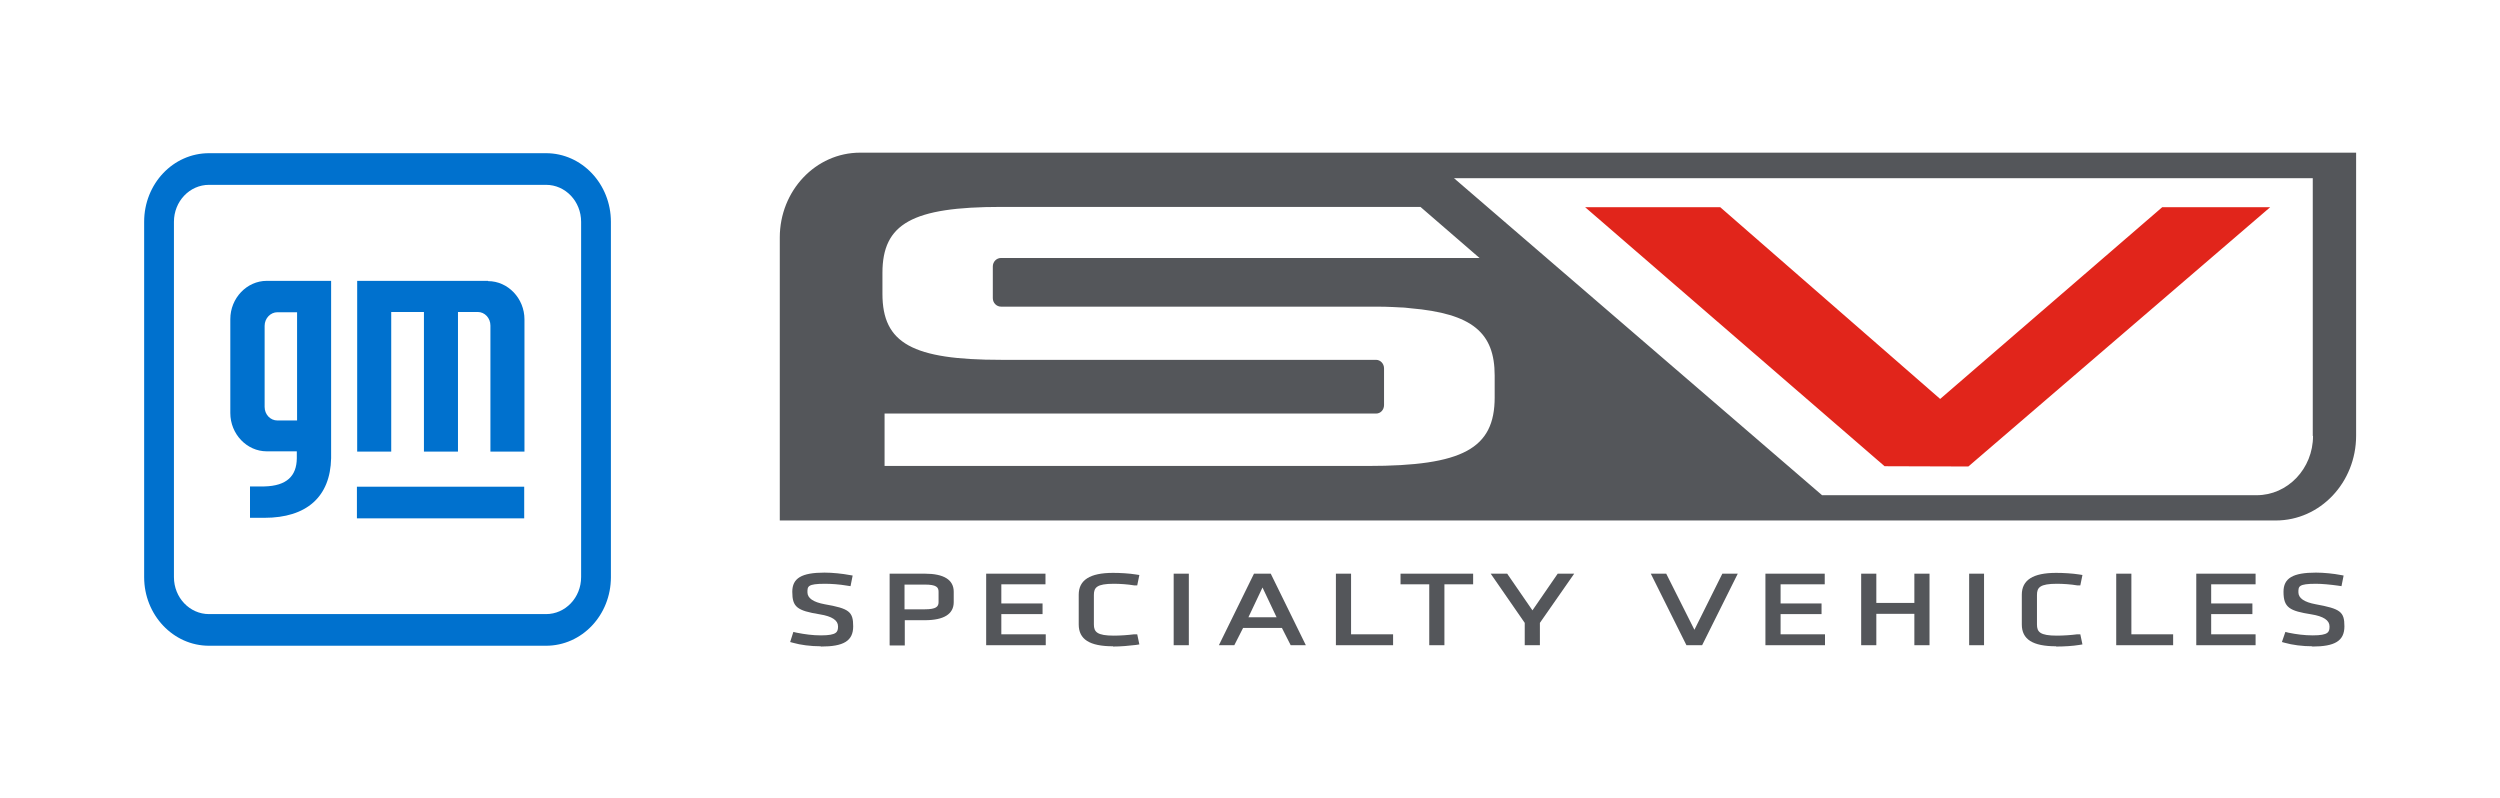
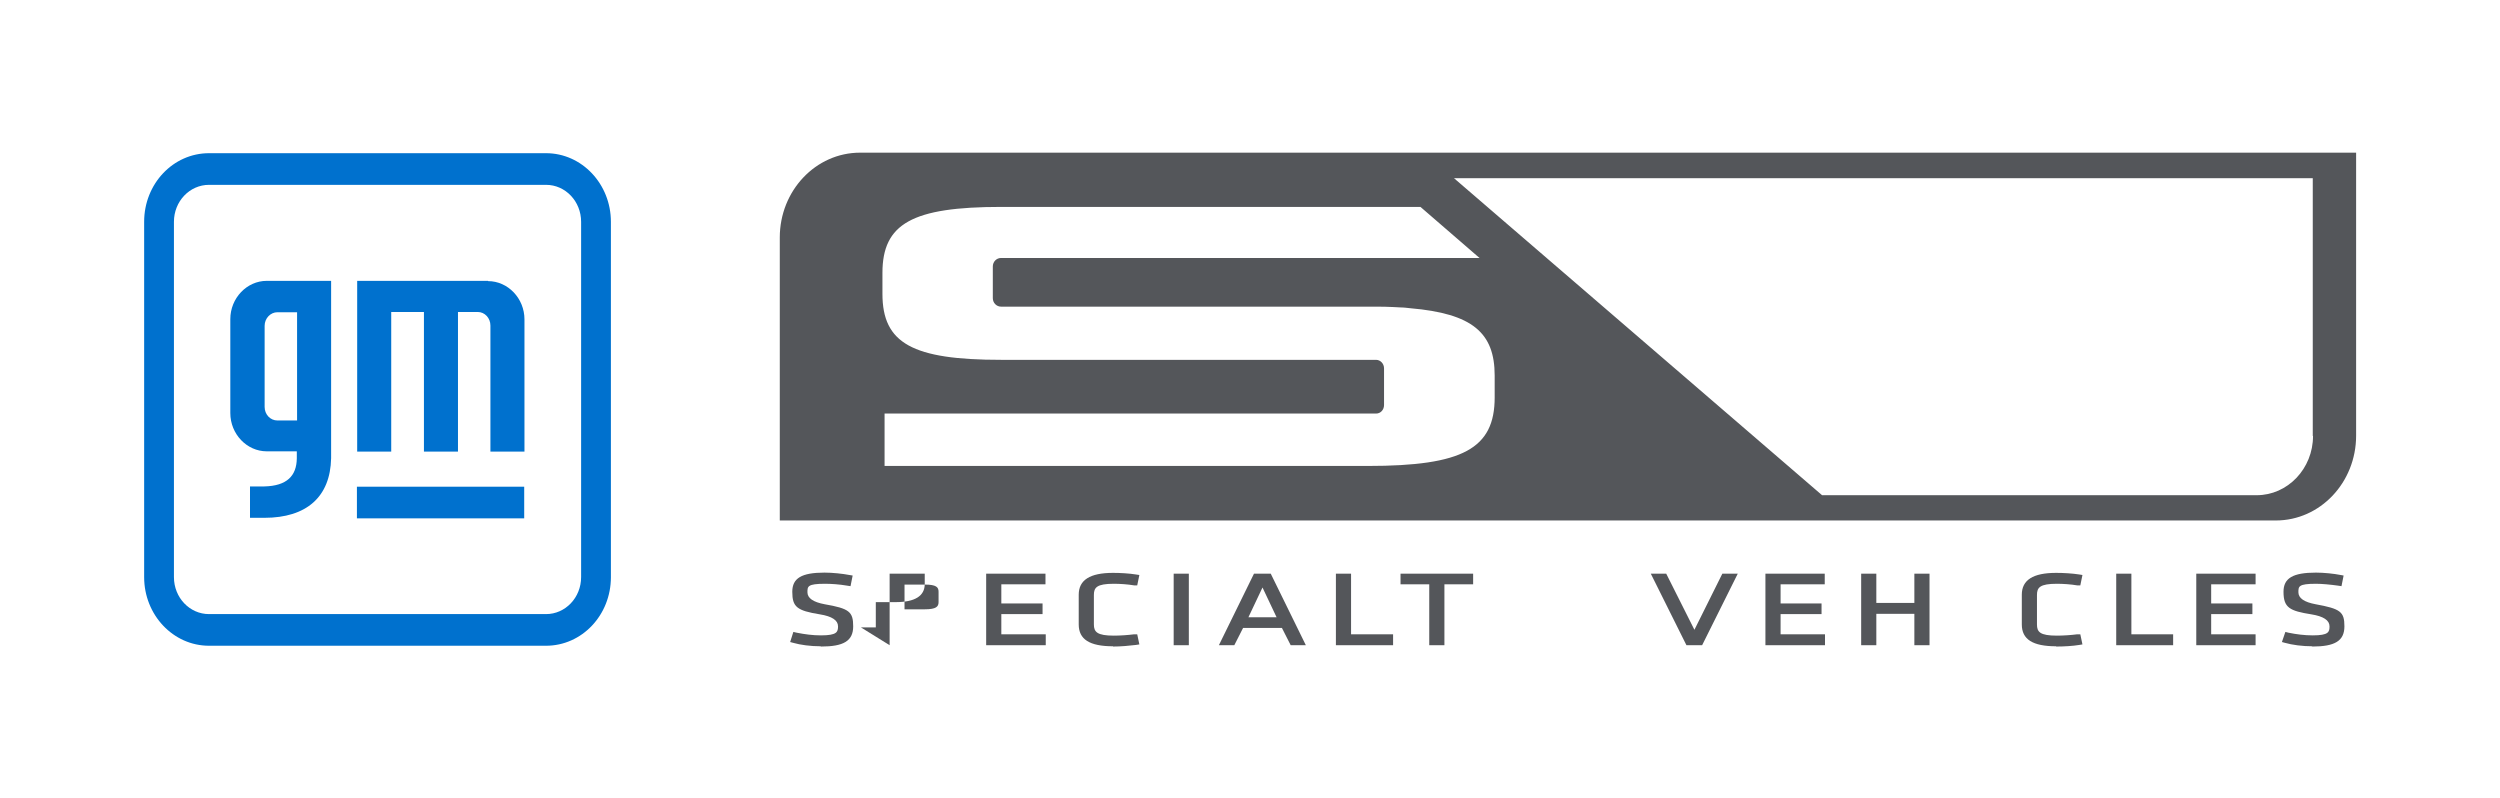
<svg xmlns="http://www.w3.org/2000/svg" id="Layer_1" viewBox="0 0 94 30">
  <defs>
    <style>.cls-1{clip-path:url(#clippath-1);}.cls-2{fill:#0071ce;}.cls-3{clip-path:url(#clippath);}.cls-4{fill:none;}.cls-5{fill:#54565a;}.cls-6{fill:#e1251b;}</style>
    <clipPath id="clippath">
      <rect class="cls-4" x="2" y="4.31" width="90" height="21.39" />
    </clipPath>
    <clipPath id="clippath-1">
      <rect class="cls-4" x="2" y="4.31" width="90" height="21.39" />
    </clipPath>
  </defs>
  <g class="cls-3">
    <g class="cls-1">
      <path class="cls-5" d="M32.34,5.74c-1.67,0-3.02,1.43-3.02,3.19v10.64h56.25c1.67,0,3.02-1.43,3.02-3.19V5.74H32.34Zm23.86,9.2c0,1.93-1.2,2.58-4.77,2.58h-18.17v-1.97h18.48c.17,0,.3-.14,.3-.32v-1.38c0-.18-.14-.32-.3-.32h-14.1c-3.33,0-4.46-.62-4.46-2.48v-.79c0-1.85,1.12-2.48,4.46-2.48h15.77l2.22,1.92h-17.99c-.17,0-.31,.14-.31,.32v1.19c0,.18,.14,.32,.31,.32h14.15c.41,0,.88,.03,.88,.03,.13,0,.25,.02,.36,.03,2.33,.2,3.17,.92,3.17,2.53v.82Zm30.77,1.45c0,1.23-.95,2.23-2.12,2.23h-16.34l-13.84-11.92h32.29v9.69Z" />
-       <polygon class="cls-6" points="81.3 7.79 72.95 15 64.68 7.79 59.6 7.79 70.86 17.53 74.01 17.54 85.36 7.79 81.3 7.79" />
      <polygon class="cls-5" points="66.38 24.26 66.38 21.57 68.61 21.57 68.61 21.97 66.95 21.97 66.95 22.69 68.49 22.69 68.49 23.09 66.95 23.09 66.95 23.85 68.62 23.85 68.62 24.26 66.38 24.26" />
      <polygon class="cls-5" points="71.98 24.26 71.98 23.08 70.55 23.08 70.55 24.26 69.98 24.26 69.98 21.57 70.55 21.57 70.55 22.67 71.98 22.67 71.98 21.57 72.55 21.57 72.55 24.26 71.98 24.26" />
-       <rect class="cls-5" x="74.04" y="21.57" width=".56" height="2.69" />
      <path class="cls-5" d="M77.31,24.3c-.88,0-1.29-.26-1.29-.82v-1.12c0-.55,.42-.82,1.29-.82,.28,0,.61,.02,.87,.06l.12,.02-.08,.39h-.12c-.23-.04-.53-.06-.76-.06-.64,0-.75,.14-.75,.42v1.11c0,.28,.11,.42,.75,.42,.23,0,.54-.02,.76-.05h.12l.08,.38-.12,.02c-.24,.04-.57,.06-.87,.06" />
      <polygon class="cls-5" points="79.57 24.26 79.57 21.57 80.14 21.57 80.14 23.85 81.71 23.85 81.71 24.26 79.57 24.26" />
      <polygon class="cls-5" points="82.58 24.26 82.58 21.57 84.81 21.57 84.81 21.97 83.14 21.97 83.14 22.69 84.69 22.69 84.69 23.09 83.14 23.09 83.14 23.85 84.81 23.85 84.81 24.26 82.58 24.26" />
      <path class="cls-5" d="M86.94,24.3c-.37,0-.75-.05-1.03-.13l-.11-.03,.13-.38,.12,.03c.29,.06,.6,.1,.91,.1,.6,0,.63-.13,.63-.34q0-.34-.68-.45c-.82-.13-1.05-.25-1.05-.85,0-.51,.35-.72,1.22-.72,.3,0,.68,.04,.93,.09l.11,.02-.08,.4-.13-.02c-.29-.04-.6-.07-.83-.07-.66,0-.66,.1-.66,.32q0,.33,.65,.45c.93,.17,1.08,.28,1.08,.83s-.36,.76-1.21,.76" />
      <path class="cls-5" d="M30.85,24.3c-.37,0-.75-.05-1.03-.13l-.11-.03,.12-.38,.13,.03c.3,.06,.6,.1,.91,.1,.6,0,.64-.13,.64-.34q0-.34-.68-.45c-.87-.14-1.04-.28-1.04-.85,0-.51,.35-.72,1.21-.72,.3,0,.68,.04,.94,.09l.12,.02-.08,.4-.13-.02c-.29-.05-.6-.07-.83-.07-.66,0-.66,.1-.66,.32q0,.33,.65,.45c.92,.16,1.07,.28,1.07,.83s-.36,.76-1.21,.76" />
-       <path class="cls-5" d="M33.45,24.26v-2.69h1.32c.72,0,1.09,.23,1.09,.68v.39c0,.45-.37,.68-1.09,.68h-.75v.95h-.56Zm1.32-1.35c.43,0,.52-.1,.52-.27v-.39c0-.17-.08-.27-.52-.27h-.76v.93h.76Z" />
+       <path class="cls-5" d="M33.45,24.26v-2.69h1.32v.39c0,.45-.37,.68-1.09,.68h-.75v.95h-.56Zm1.32-1.35c.43,0,.52-.1,.52-.27v-.39c0-.17-.08-.27-.52-.27h-.76v.93h.76Z" />
      <polygon class="cls-5" points="37.08 24.26 37.08 21.57 39.31 21.57 39.31 21.97 37.65 21.97 37.65 22.69 39.2 22.69 39.2 23.09 37.65 23.09 37.65 23.85 39.32 23.85 39.32 24.26 37.08 24.26" />
      <path class="cls-5" d="M41.85,24.3c-.88,0-1.29-.26-1.29-.82v-1.12c0-.55,.42-.82,1.29-.82,.28,0,.61,.02,.86,.06l.13,.02-.08,.39h-.12c-.23-.04-.53-.06-.76-.06-.64,0-.75,.14-.75,.42v1.11c0,.28,.12,.42,.75,.42,.23,0,.53-.02,.76-.05h.12l.08,.38-.13,.02c-.24,.03-.57,.06-.86,.06" />
      <rect class="cls-5" x="44.13" y="21.57" width=".57" height="2.69" />
      <path class="cls-5" d="M48.53,24.26l-.33-.65h-1.46l-.33,.65h-.58l1.32-2.69h.63l1.32,2.69h-.58Zm-.53-1.05l-.53-1.12-.53,1.12h1.06Z" />
      <polygon class="cls-5" points="50.23 24.26 50.23 21.57 50.8 21.57 50.8 23.85 52.38 23.85 52.38 24.26 50.23 24.26" />
      <polygon class="cls-5" points="53.74 24.26 53.74 21.97 52.66 21.97 52.66 21.57 55.39 21.57 55.39 21.97 54.31 21.97 54.31 24.26 53.74 24.26" />
-       <polygon class="cls-5" points="57.33 24.26 57.33 23.42 56.05 21.57 56.67 21.57 57.62 22.95 58.57 21.57 59.19 21.57 57.9 23.42 57.9 24.26 57.33 24.26" />
      <polygon class="cls-5" points="63.41 24.26 62.07 21.57 62.65 21.57 63.71 23.68 64.76 21.57 65.34 21.57 64 24.26 63.41 24.26" />
      <path class="cls-2" d="M20.53,5.76H7.86c-1.35,0-2.44,1.15-2.44,2.58v13.36c0,1.42,1.09,2.58,2.44,2.58h12.67c1.35,0,2.44-1.15,2.44-2.58V8.34c0-1.42-1.09-2.58-2.44-2.58m1.32,15.94c0,.77-.59,1.39-1.32,1.39H7.86c-.73,0-1.32-.62-1.32-1.39V8.34c0-.77,.59-1.39,1.32-1.39h12.67c.73,0,1.32,.62,1.32,1.39v13.36Z" />
      <path class="cls-2" d="M12.45,10.56h-2.42c-.75,0-1.37,.65-1.37,1.44v3.53c0,.79,.62,1.44,1.37,1.44h1.13v.27c-.01,.65-.37,1.03-1.22,1.05h-.54v1.18h.54c1.59,0,2.48-.79,2.51-2.24v-6.68Zm-1.28,5.25h-.74c-.27,0-.48-.23-.48-.51v-3.05c0-.28,.22-.51,.48-.51h.74v4.07Z" />
      <path class="cls-2" d="M18.35,10.56h-4.92v6.42h1.28v-5.25h1.23v5.25h1.28v-5.25h.74c.27,0,.48,.23,.48,.51v4.74h1.28v-4.97c0-.79-.62-1.44-1.37-1.44" />
      <rect class="cls-2" x="13.42" y="18.3" width="6.29" height="1.19" />
    </g>
  </g>
</svg>